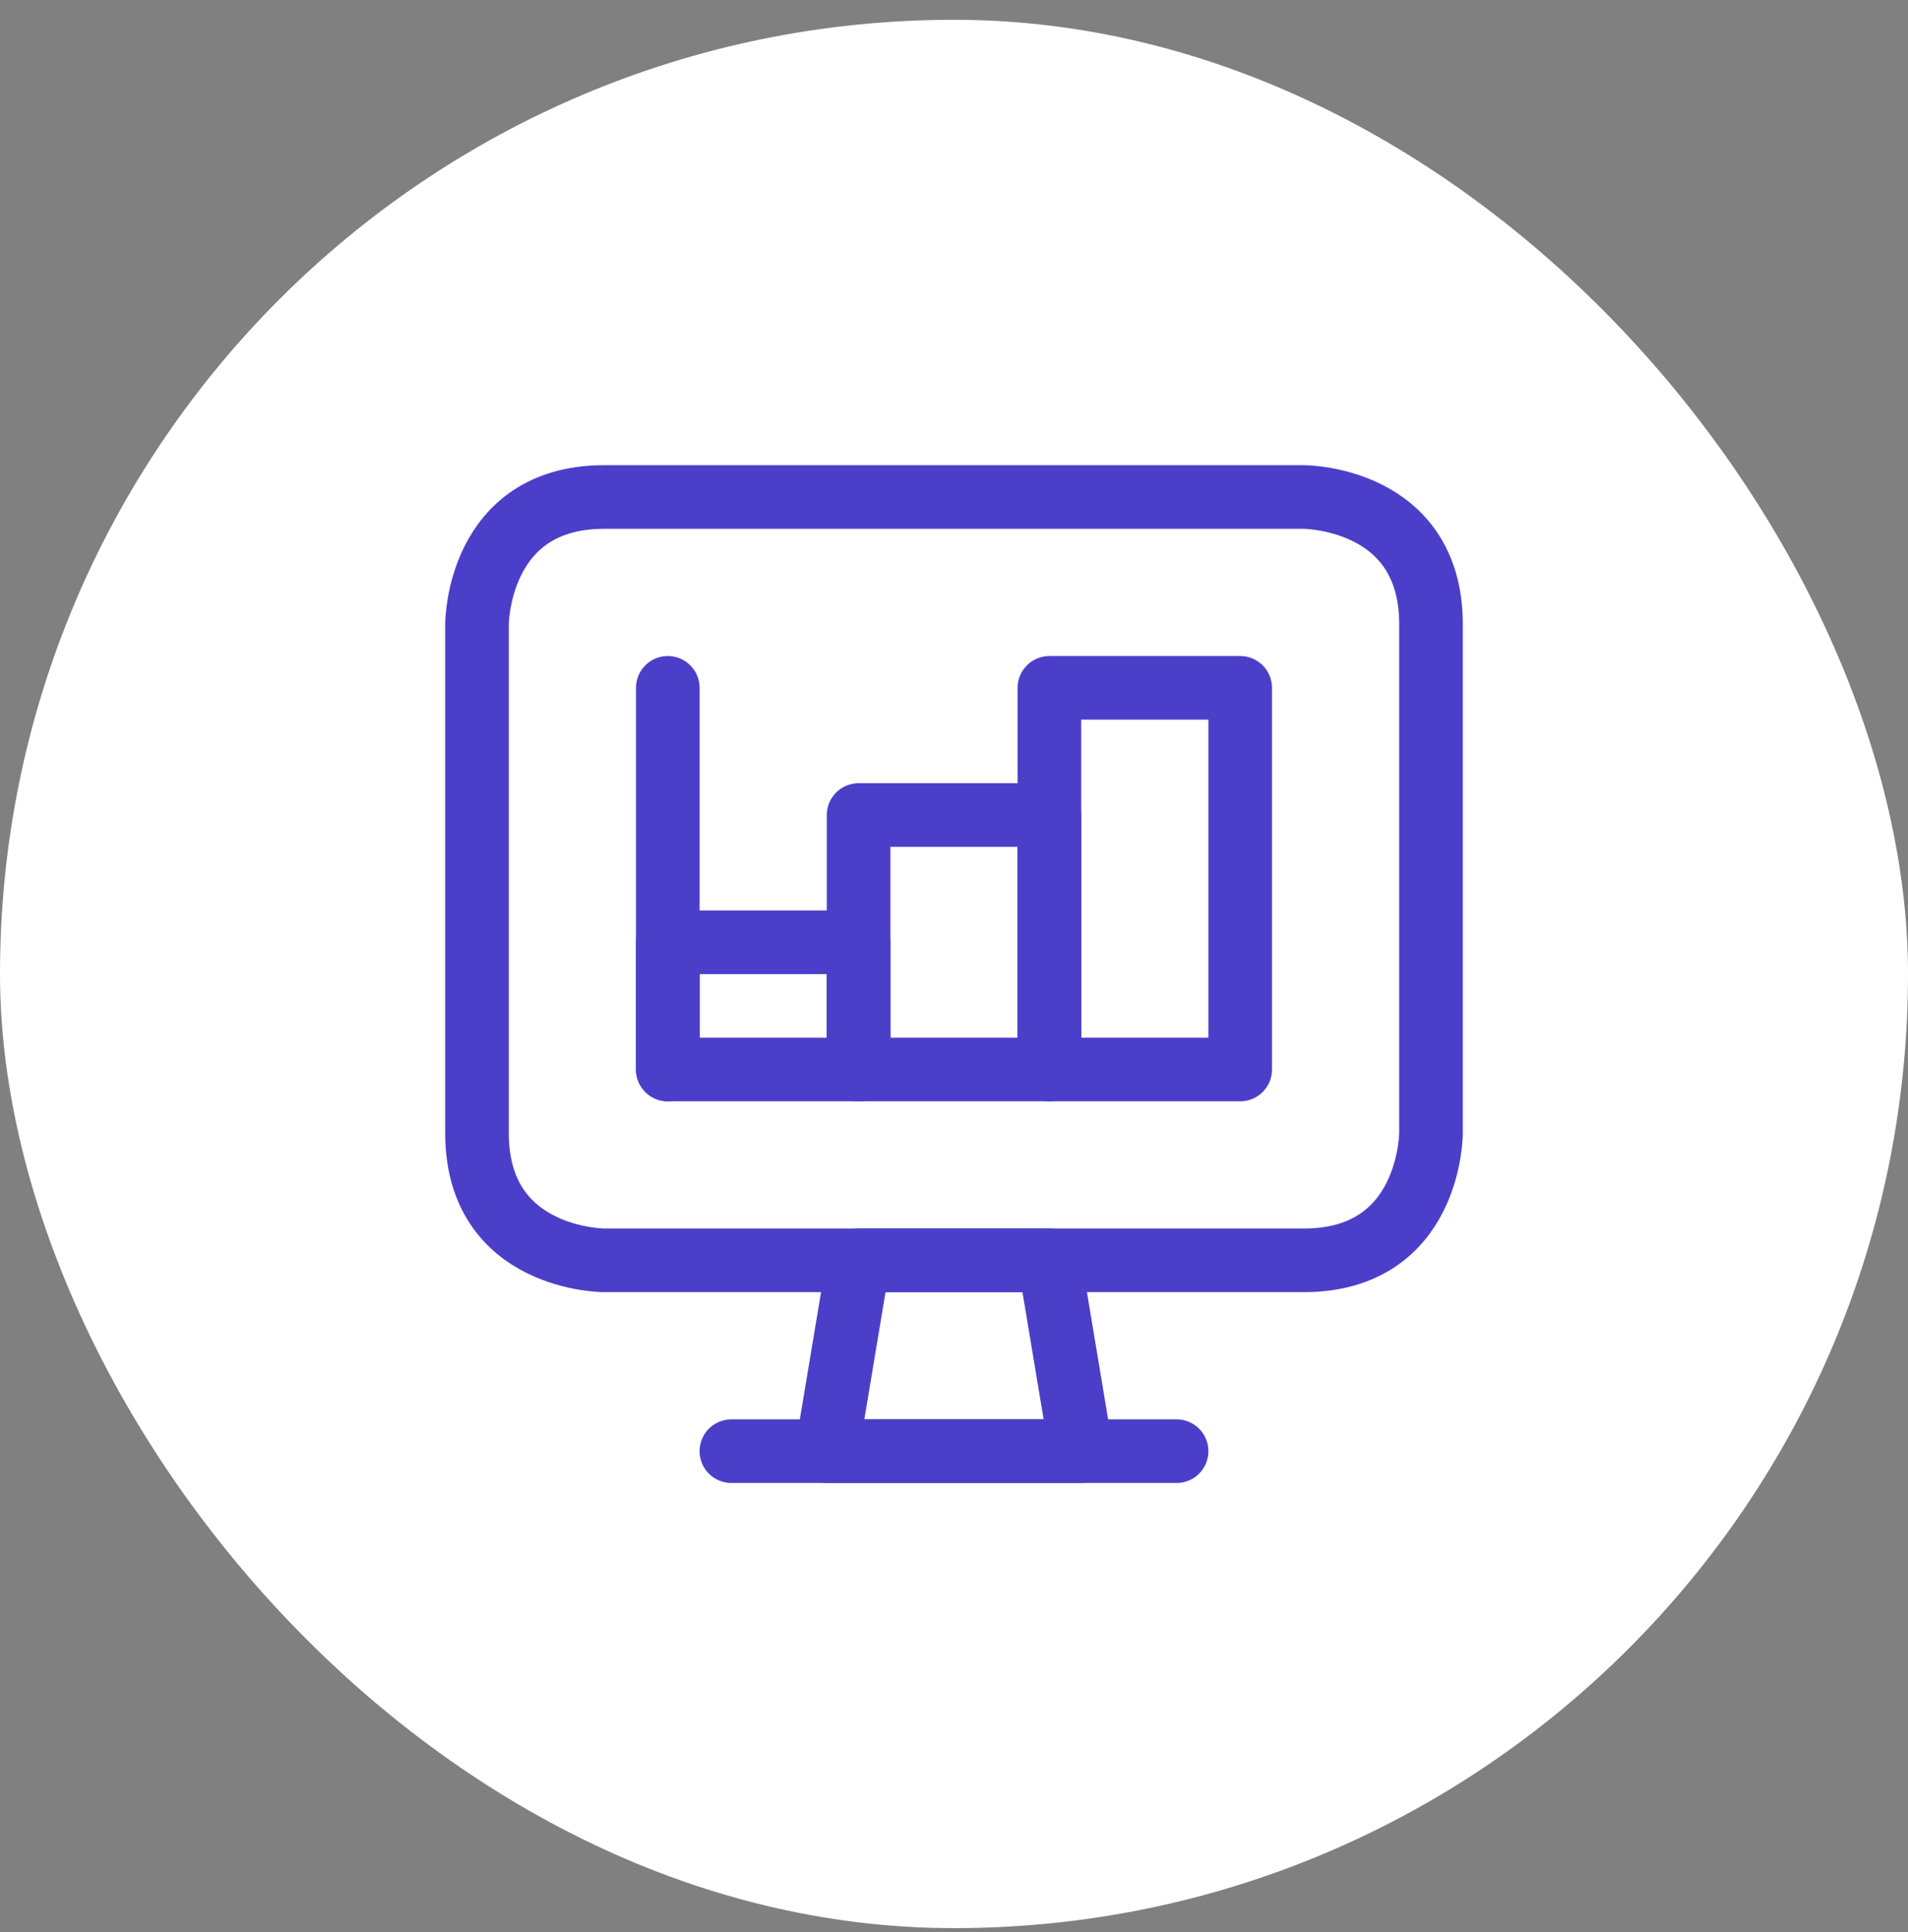
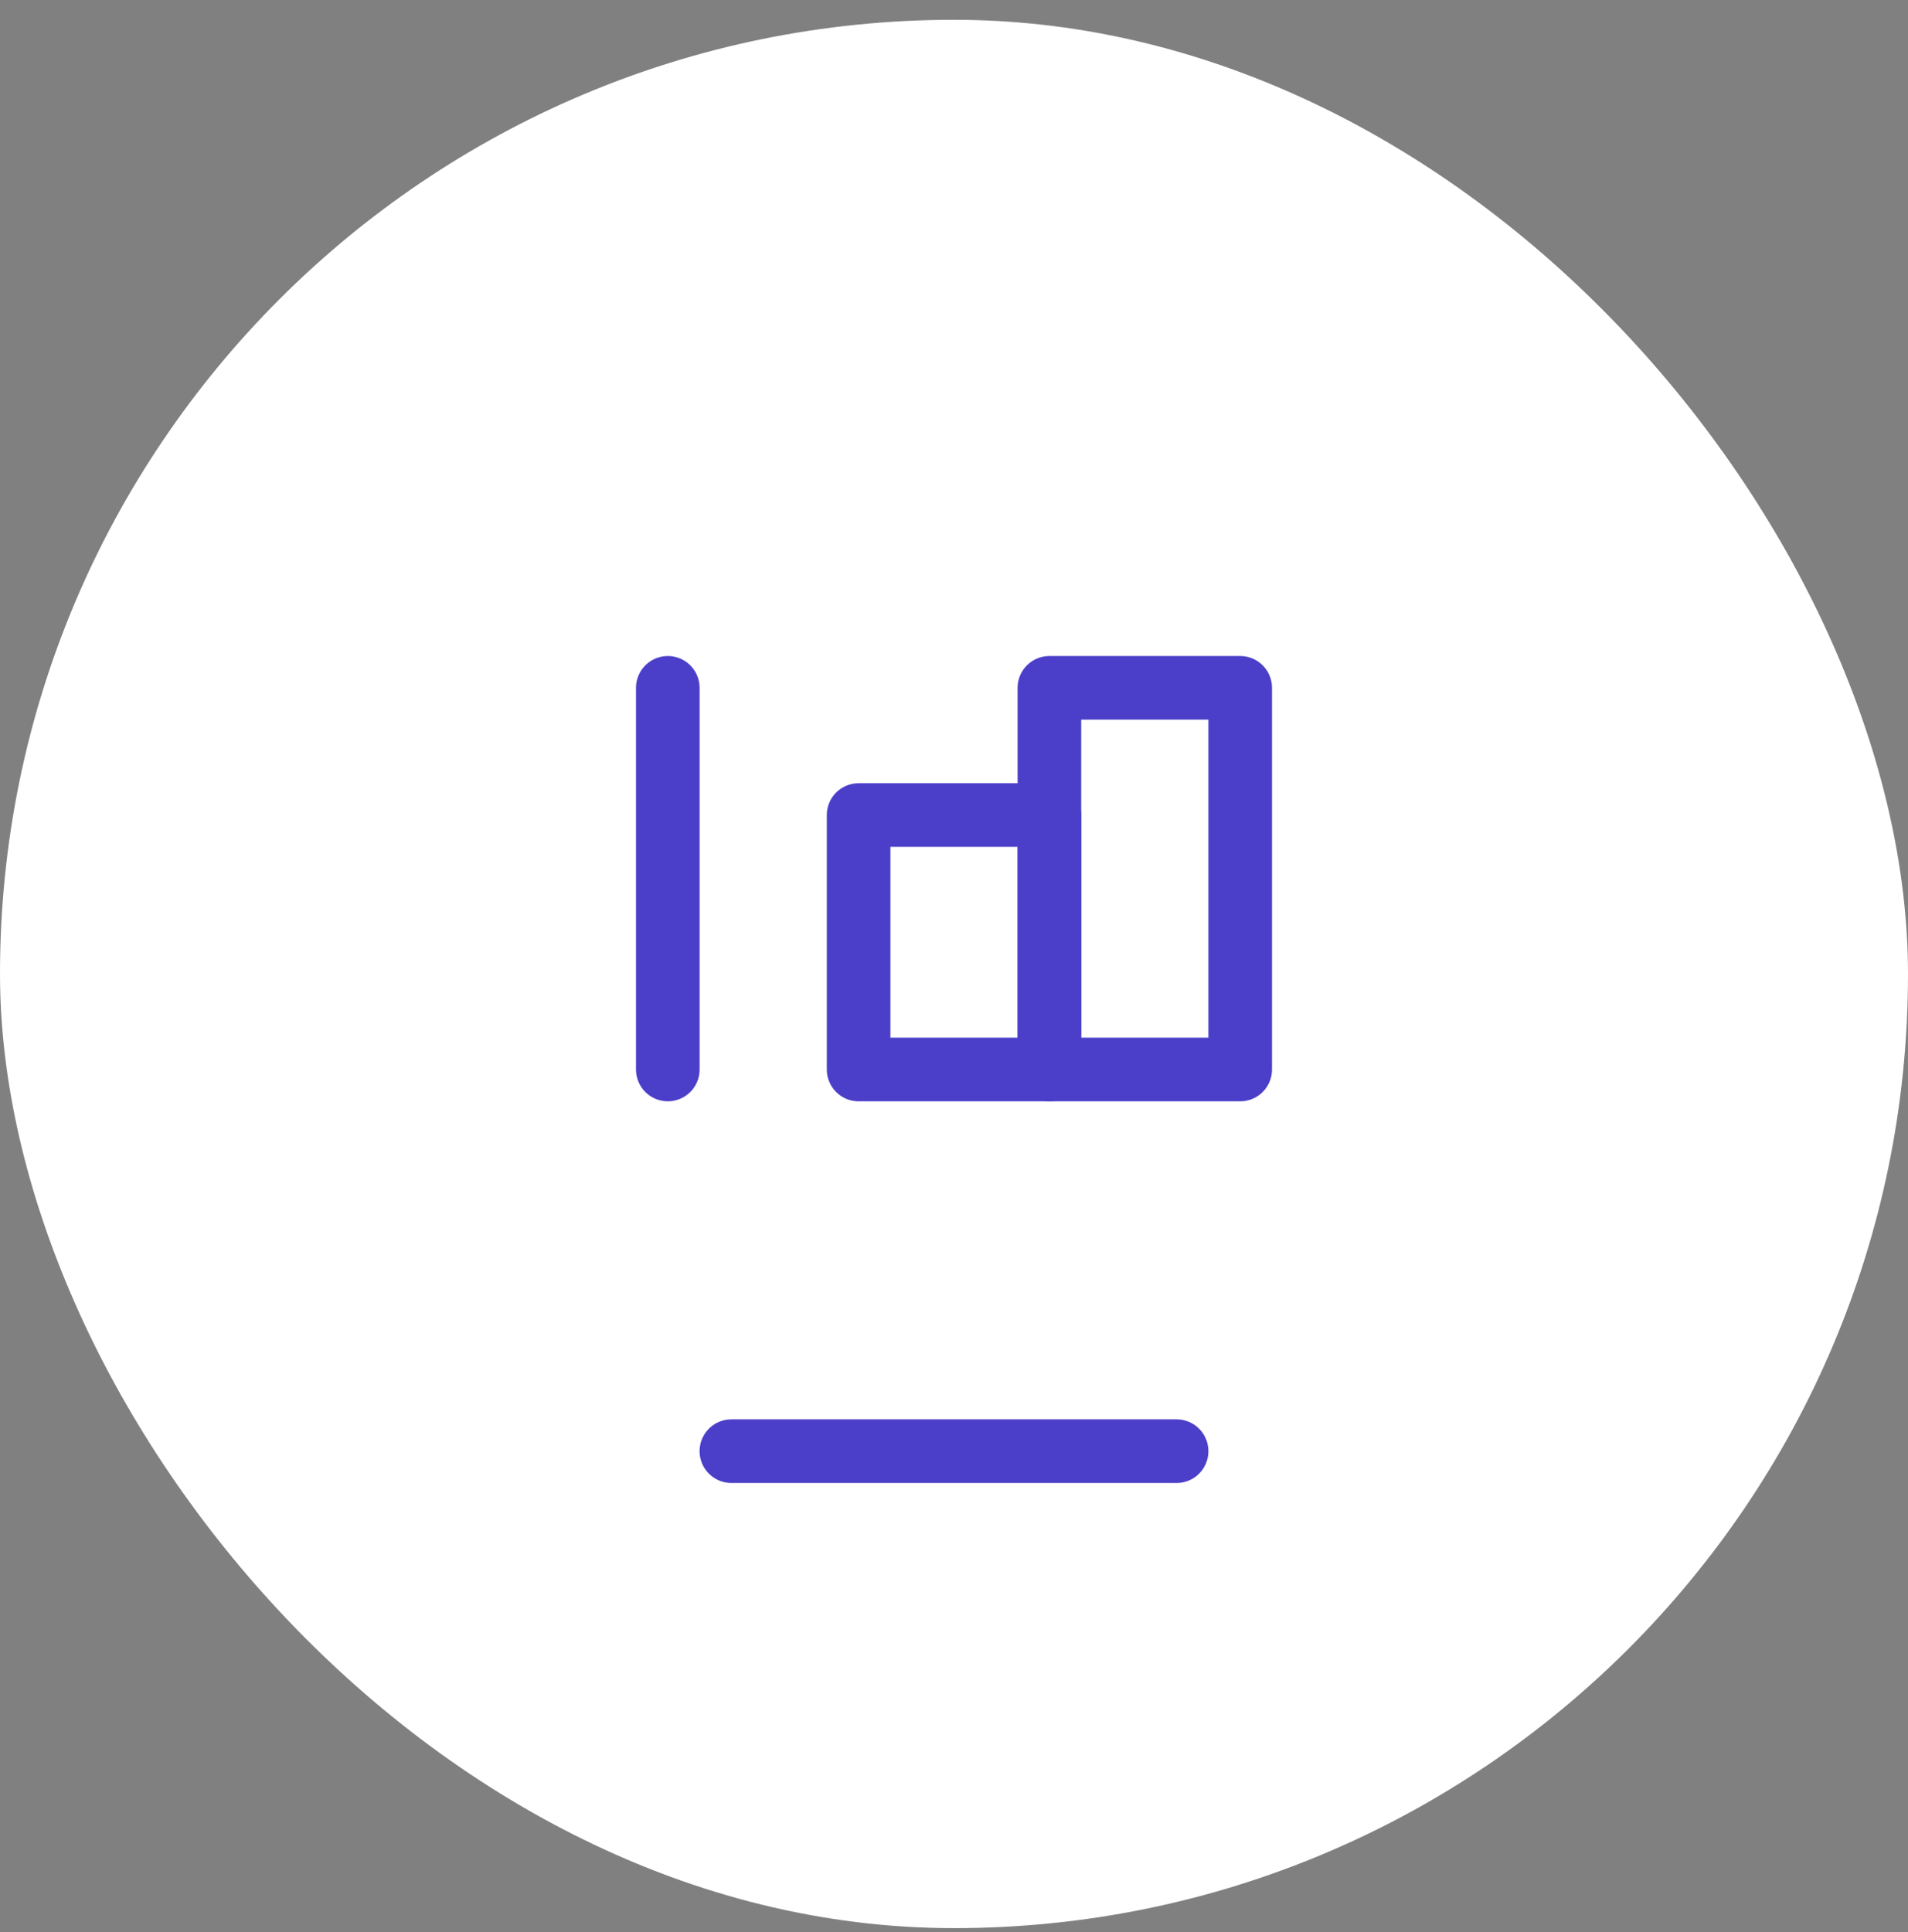
<svg xmlns="http://www.w3.org/2000/svg" width="80" height="81" viewBox="0 0 80 81" fill="none">
  <rect x="0" y="0" width="80" height="81" fill="#808080" stroke="none" />
  <rect y="0.83" width="80" height="80" rx="40" fill="white" />
  <g clip-path="url(#clip0_361_530)">
-     <path d="M45.333 60.835H34.666L36 52.835H44L45.333 60.835Z" stroke="#4B3FC9" stroke-width="2.667" stroke-linecap="round" stroke-linejoin="round" />
    <path d="M30.666 60.835H49.333" stroke="#4B3FC9" stroke-width="2.667" stroke-linecap="round" stroke-linejoin="round" />
-     <path d="M25.333 20.835H54.667C54.667 20.835 60 20.835 60 26.168V47.502C60 47.502 60 52.835 54.667 52.835H25.333C25.333 52.835 20 52.835 20 47.502V26.168C20 26.168 20 20.835 25.333 20.835Z" stroke="#4B3FC9" stroke-width="2.667" stroke-linecap="round" stroke-linejoin="round" />
    <path d="M28 28.835V44.835" stroke="#4B3FC9" stroke-width="2.667" stroke-linecap="round" stroke-linejoin="round" />
    <path d="M44 28.835H52V44.835H44V28.835Z" stroke="#4B3FC9" stroke-width="2.667" stroke-linecap="round" stroke-linejoin="round" />
    <path d="M36 34.168H44V44.835H36V34.168Z" stroke="#4B3FC9" stroke-width="2.667" stroke-linecap="round" stroke-linejoin="round" />
-     <path d="M28 39.502H36V44.835H28V39.502Z" stroke="#4B3FC9" stroke-width="2.667" stroke-linecap="round" stroke-linejoin="round" />
  </g>
  <defs>
    <clipPath id="clip0_361_530">
      <rect width="42.667" height="42.667" fill="white" transform="translate(18.666 19.496)" />
    </clipPath>
  </defs>
</svg>